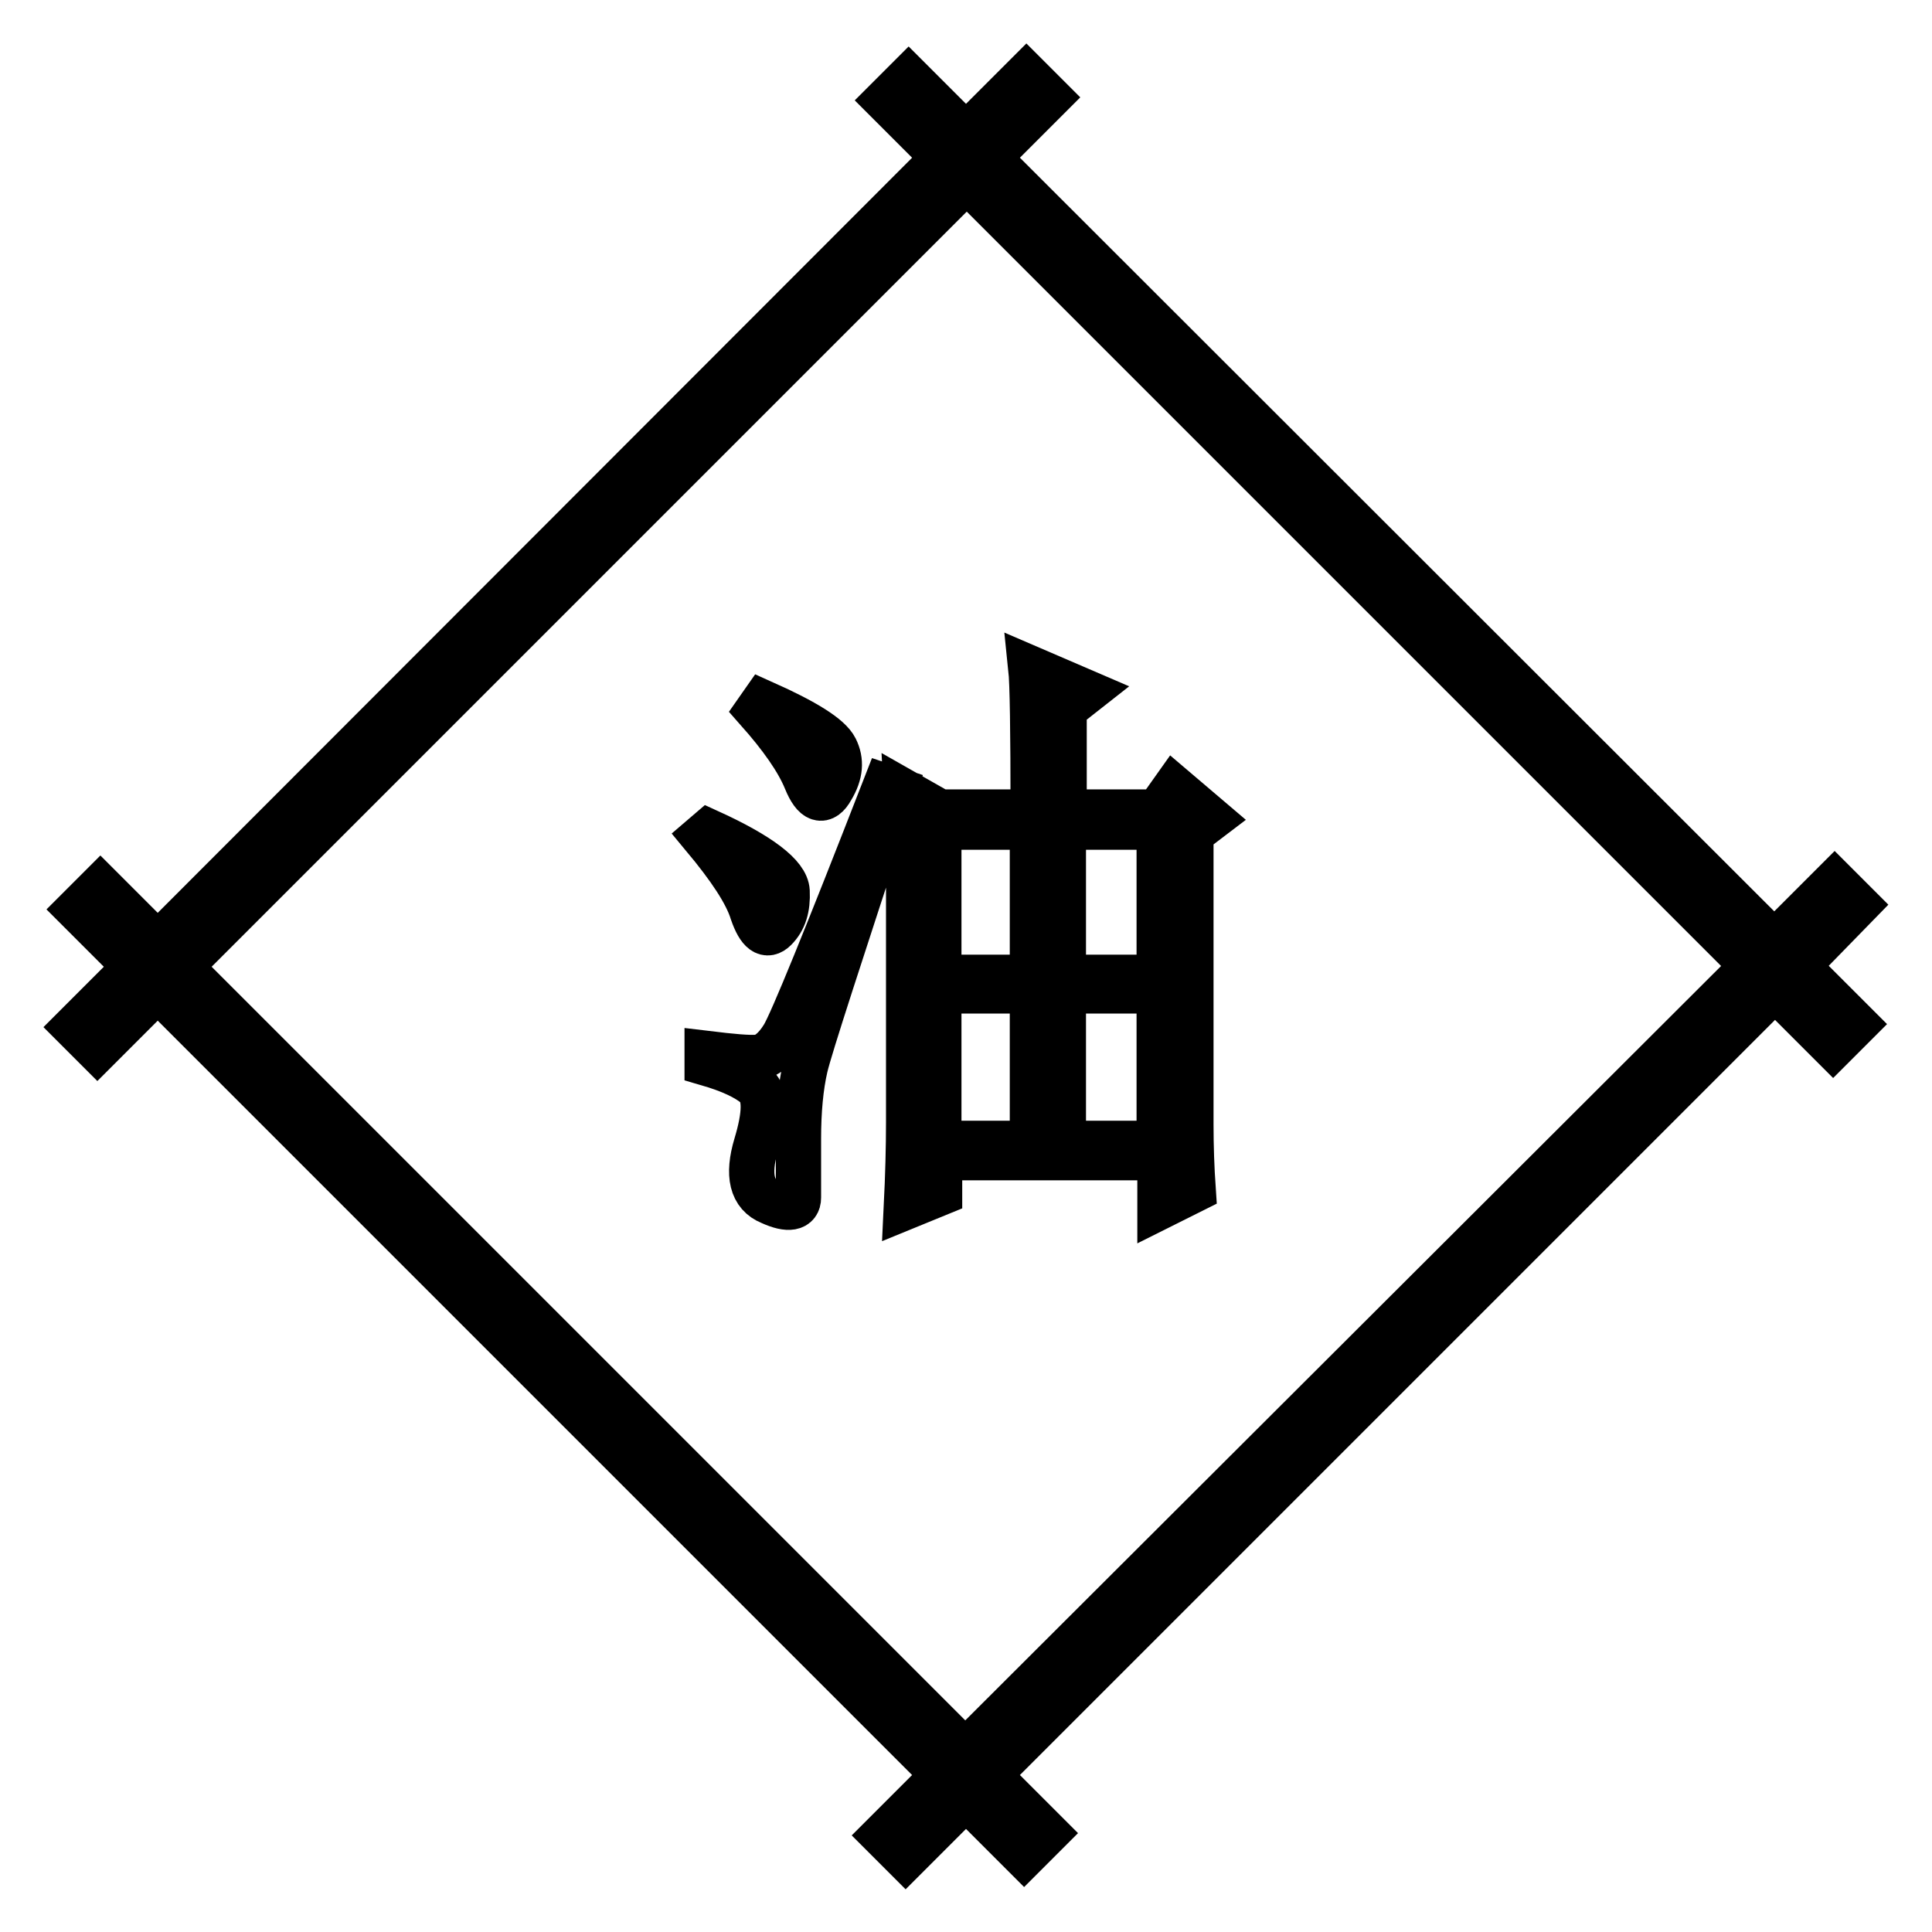
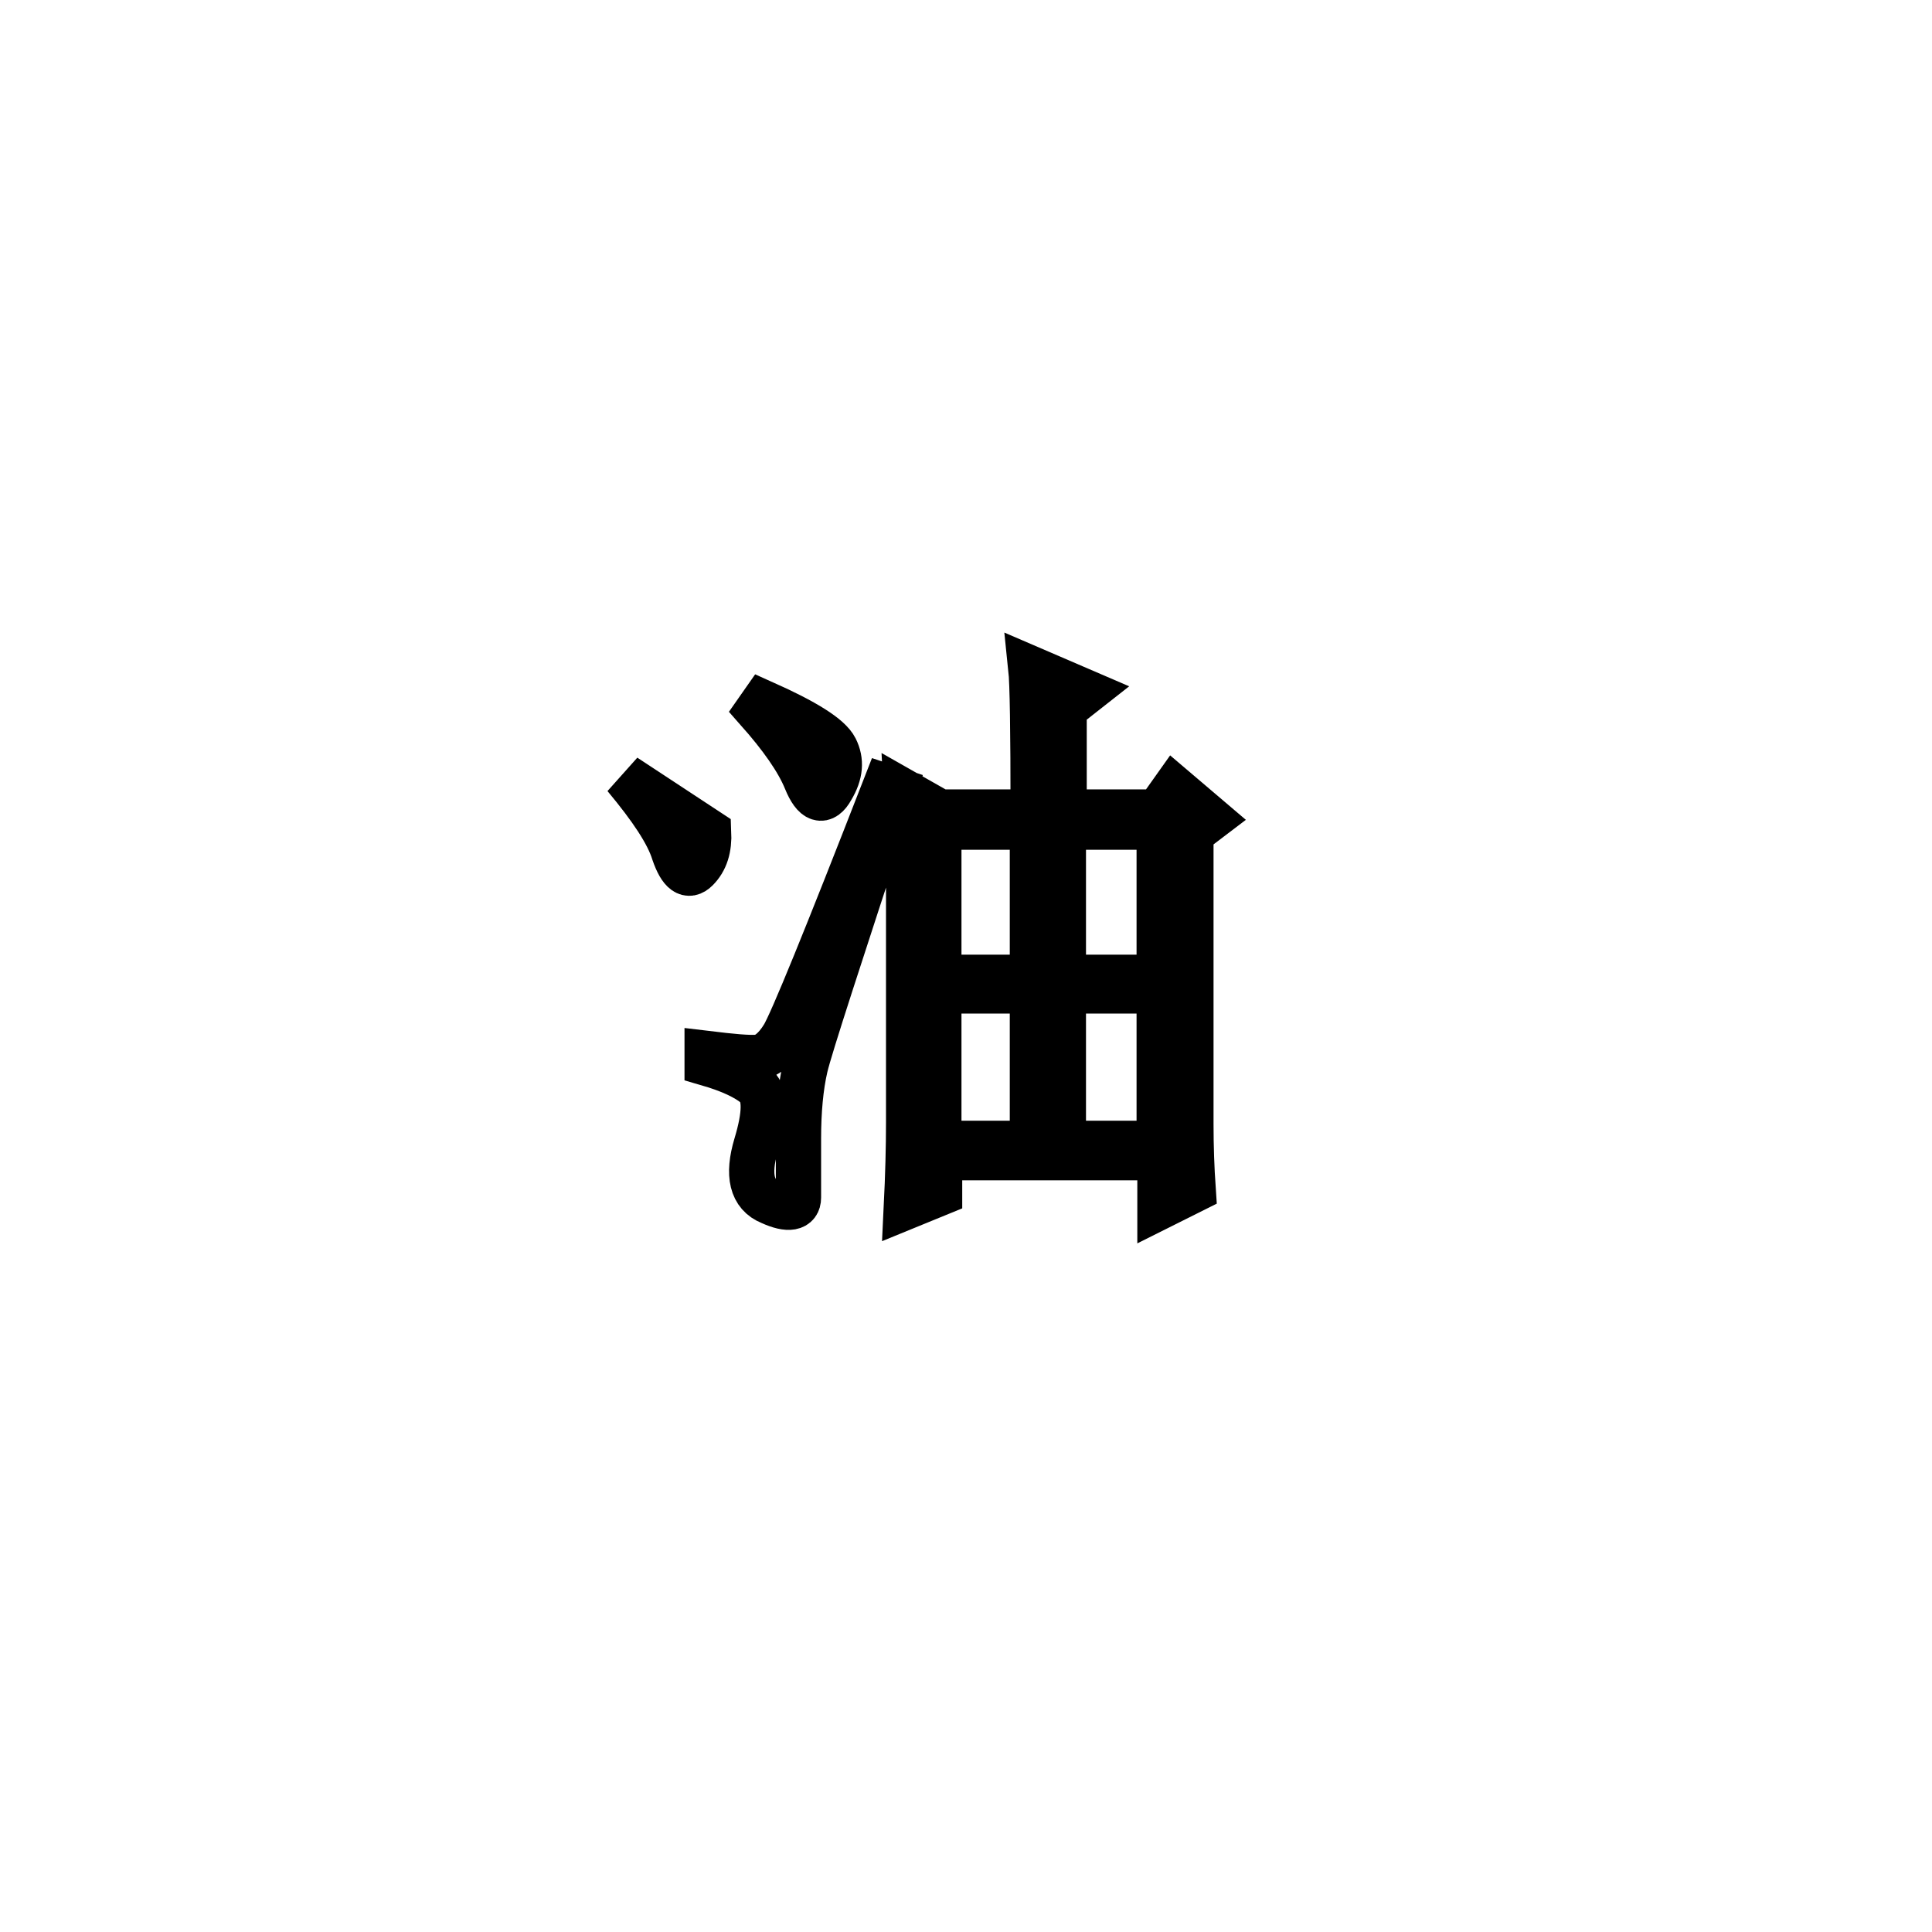
<svg xmlns="http://www.w3.org/2000/svg" version="1.1" x="0px" y="0px" viewBox="0 0 256 256" enable-background="new 0 0 256 256" xml:space="preserve">
  <g>
    <g>
-       <path stroke-width="6" fill-opacity="0" stroke="#000000" d="M246,119.9l-2.9-2.9l-8,8L130.9,20.9l8-8l-2.9-2.9l-8,8l-7.6-7.6l-2.9,2.9l7.6,7.6L20.9,125.2l-7.6-7.6l-2.9,2.9l7.6,7.6l-8,8l2.9,2.9l8-8l104.2,104.2l-8,8l2.9,2.9l8-8l7.7,7.7l2.9-2.9l-7.7-7.7l104.3-104.3l7.7,7.7l2.9-2.9l-7.7-7.7L246,119.9z M127.9,232.2L23.8,128.1L128.1,23.8l104.2,104.2L127.9,232.2z" />
-       <path stroke-width="6" fill-opacity="0" stroke="#000000" d="M93.9,110.2c6.8,3.1,10.3,5.8,10.4,7.9c0.1,2.2-0.4,3.8-1.6,5c-1.1,1.1-2.1,0.4-3-2.2c-0.8-2.6-3-5.9-6.5-10.1L93.9,110.2z M118.5,104.6c-7.2,22-11.2,34.2-11.8,36.8c-0.6,2.6-0.9,5.8-0.9,9.5s0,6.3,0,7.8c0,1.4-1.3,1.7-3.7,0.6c-2.5-1-3.1-3.6-1.9-7.6s1.3-6.6,0-7.8c-1.3-1.1-3.4-2.1-6.5-3v-1.3c3.3,0.4,5.5,0.6,6.7,0.5c1.1-0.1,2.3-1,3.4-2.8c1.1-1.8,5.6-12.8,13.5-33.1L118.5,104.6z M101.1,93.1c5.6,2.5,8.8,4.5,9.6,6.1c0.8,1.6,0.7,3.3-0.5,5.3c-1.1,2-2.3,1.6-3.4-1.1c-1.1-2.7-3.3-5.8-6.4-9.3L101.1,93.1z M120.1,159.9c0.2-4.1,0.3-7.9,0.3-11.2v-32.7c0-3.5-0.1-7.2-0.3-10.9l4.4,2.5h12.4c0-10.8-0.1-17.1-0.3-19l7.2,3.1l-2.8,2.2v13.7h12.4l2.2-3.1l4.7,4l-2.5,1.9V149c0,2.9,0.1,5.8,0.3,8.7l-4.4,2.2v-6.5h-29.2v4.7L120.1,159.9z M124.4,109.6v19.9h12.4v-19.9H124.4z M124.4,131.3v20.2h12.4v-20.2H124.4z M140.9,109.6v19.9h12.7v-19.9H140.9z M140.9,131.3v20.2h12.7v-20.2H140.9z" />
+       <path stroke-width="6" fill-opacity="0" stroke="#000000" d="M93.9,110.2c0.1,2.2-0.4,3.8-1.6,5c-1.1,1.1-2.1,0.4-3-2.2c-0.8-2.6-3-5.9-6.5-10.1L93.9,110.2z M118.5,104.6c-7.2,22-11.2,34.2-11.8,36.8c-0.6,2.6-0.9,5.8-0.9,9.5s0,6.3,0,7.8c0,1.4-1.3,1.7-3.7,0.6c-2.5-1-3.1-3.6-1.9-7.6s1.3-6.6,0-7.8c-1.3-1.1-3.4-2.1-6.5-3v-1.3c3.3,0.4,5.5,0.6,6.7,0.5c1.1-0.1,2.3-1,3.4-2.8c1.1-1.8,5.6-12.8,13.5-33.1L118.5,104.6z M101.1,93.1c5.6,2.5,8.8,4.5,9.6,6.1c0.8,1.6,0.7,3.3-0.5,5.3c-1.1,2-2.3,1.6-3.4-1.1c-1.1-2.7-3.3-5.8-6.4-9.3L101.1,93.1z M120.1,159.9c0.2-4.1,0.3-7.9,0.3-11.2v-32.7c0-3.5-0.1-7.2-0.3-10.9l4.4,2.5h12.4c0-10.8-0.1-17.1-0.3-19l7.2,3.1l-2.8,2.2v13.7h12.4l2.2-3.1l4.7,4l-2.5,1.9V149c0,2.9,0.1,5.8,0.3,8.7l-4.4,2.2v-6.5h-29.2v4.7L120.1,159.9z M124.4,109.6v19.9h12.4v-19.9H124.4z M124.4,131.3v20.2h12.4v-20.2H124.4z M140.9,109.6v19.9h12.7v-19.9H140.9z M140.9,131.3v20.2h12.7v-20.2H140.9z" />
    </g>
  </g>
</svg>